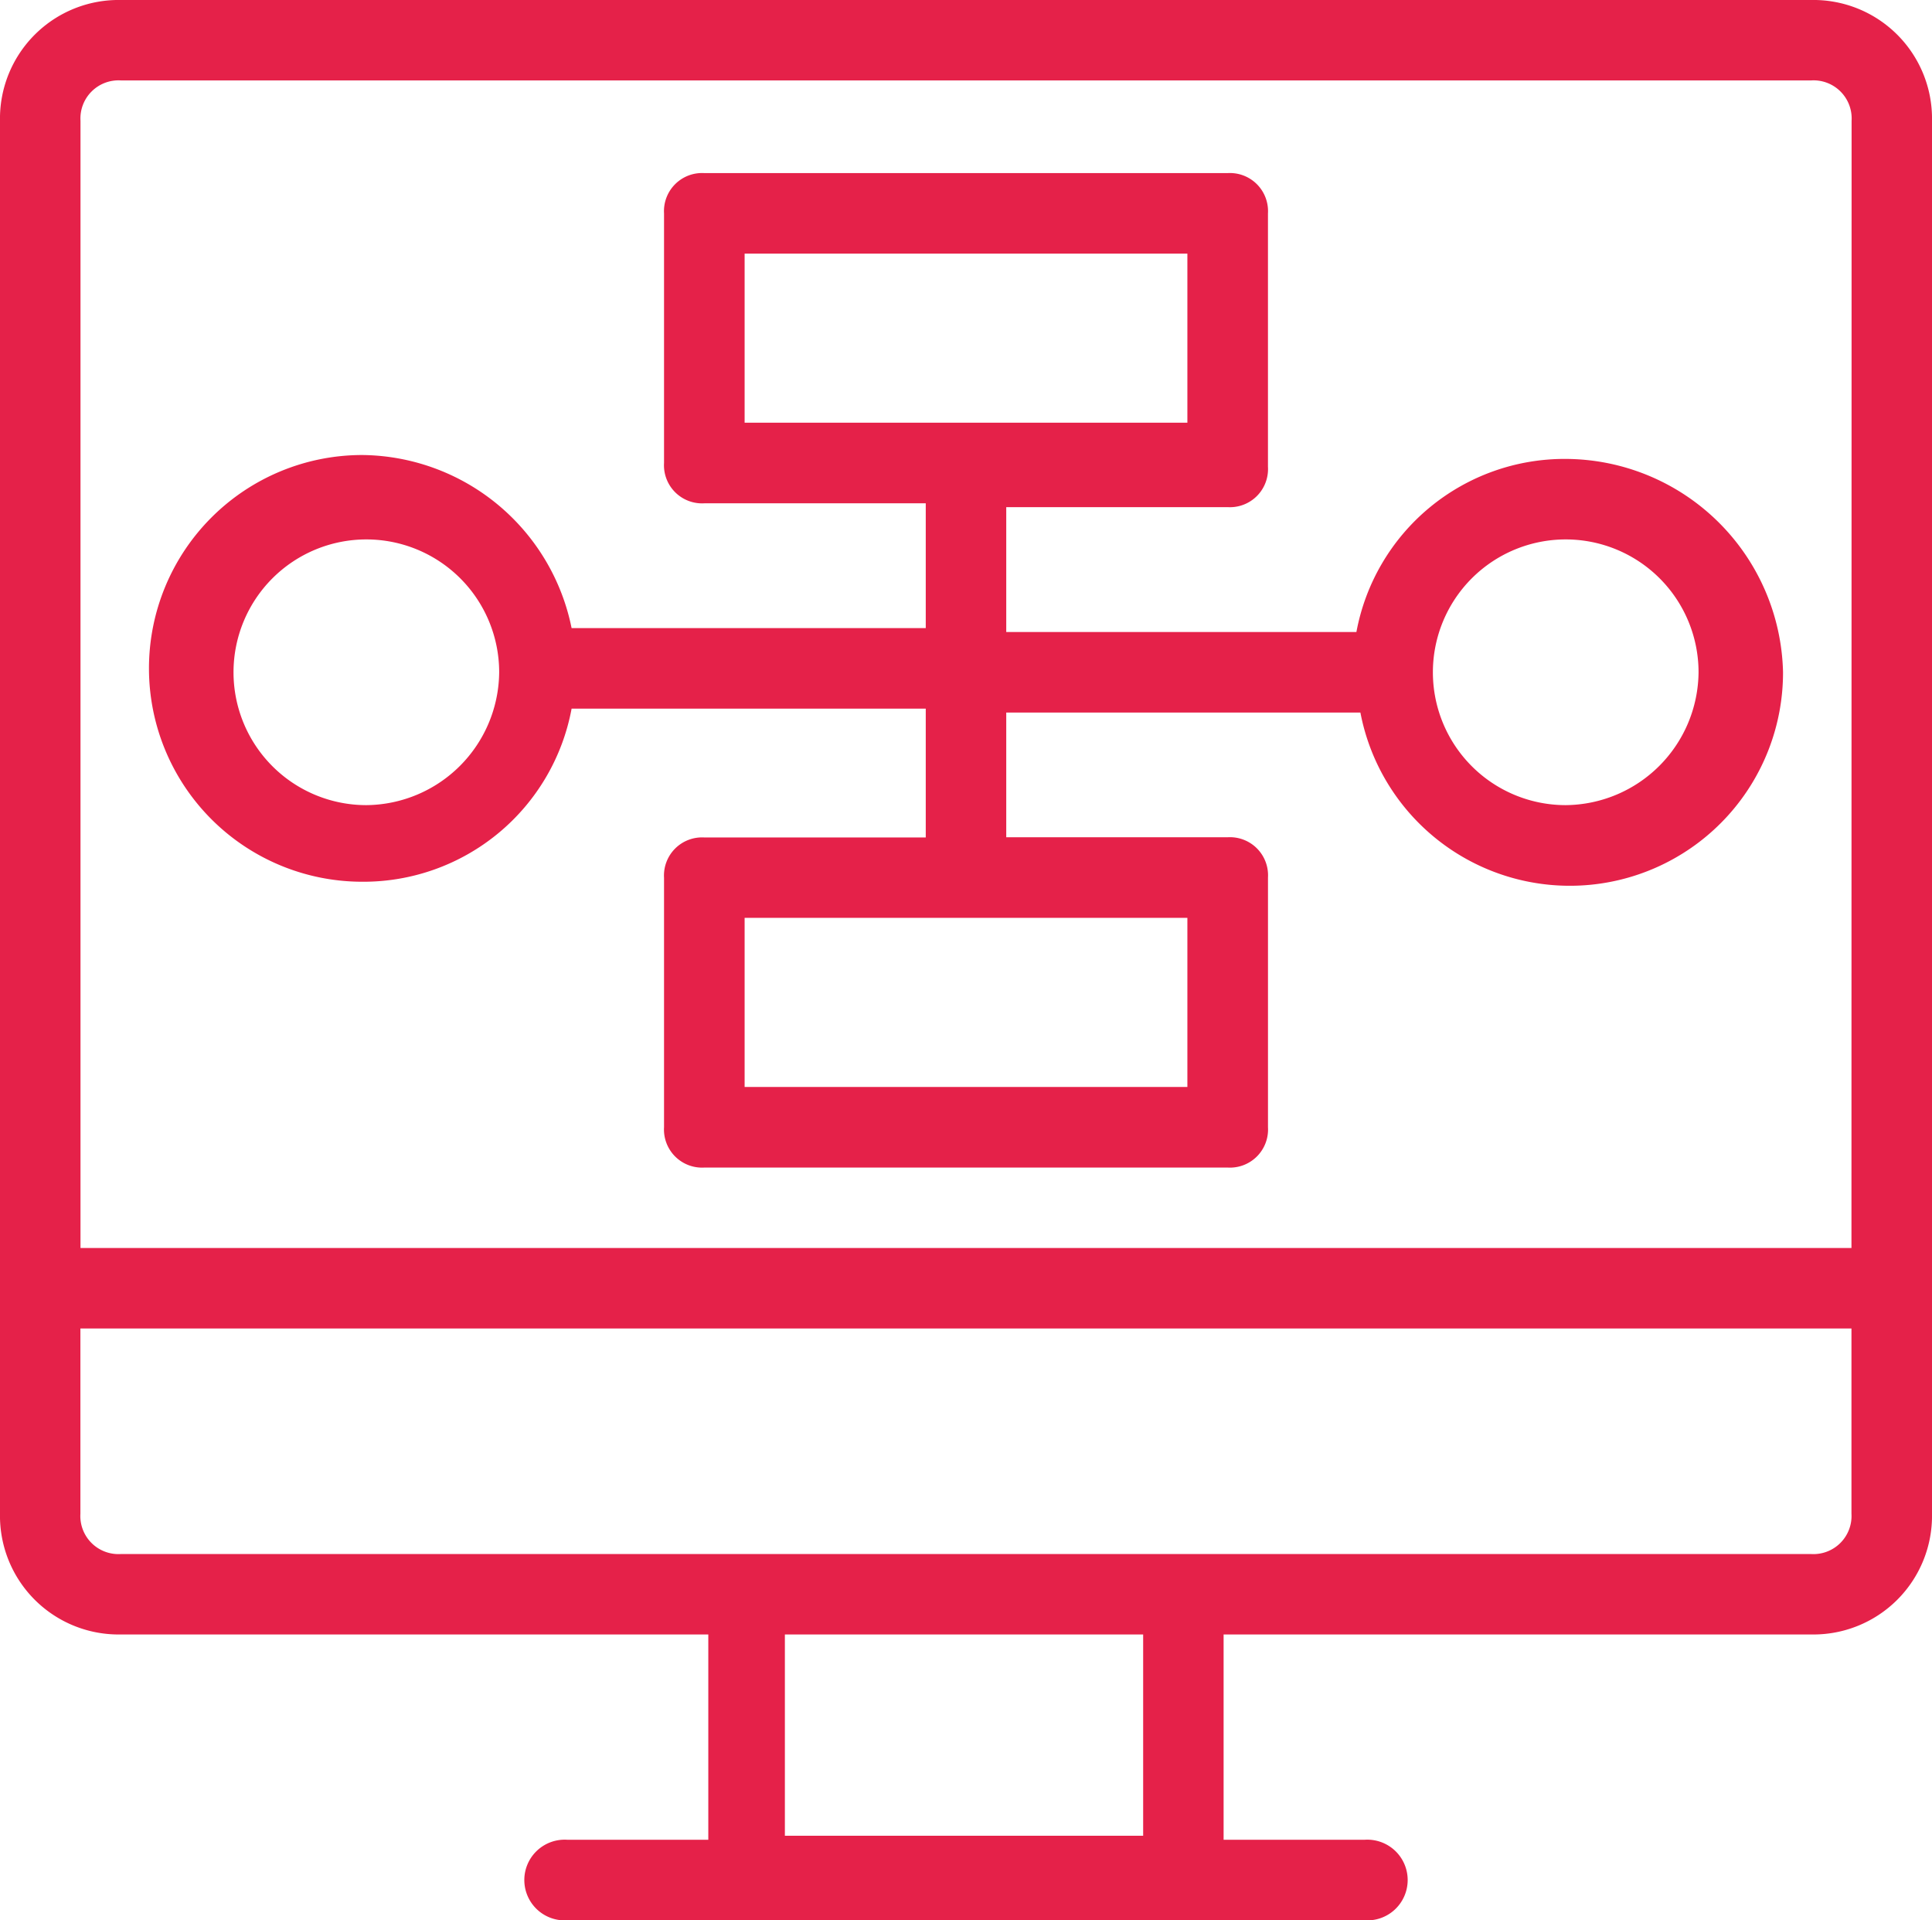
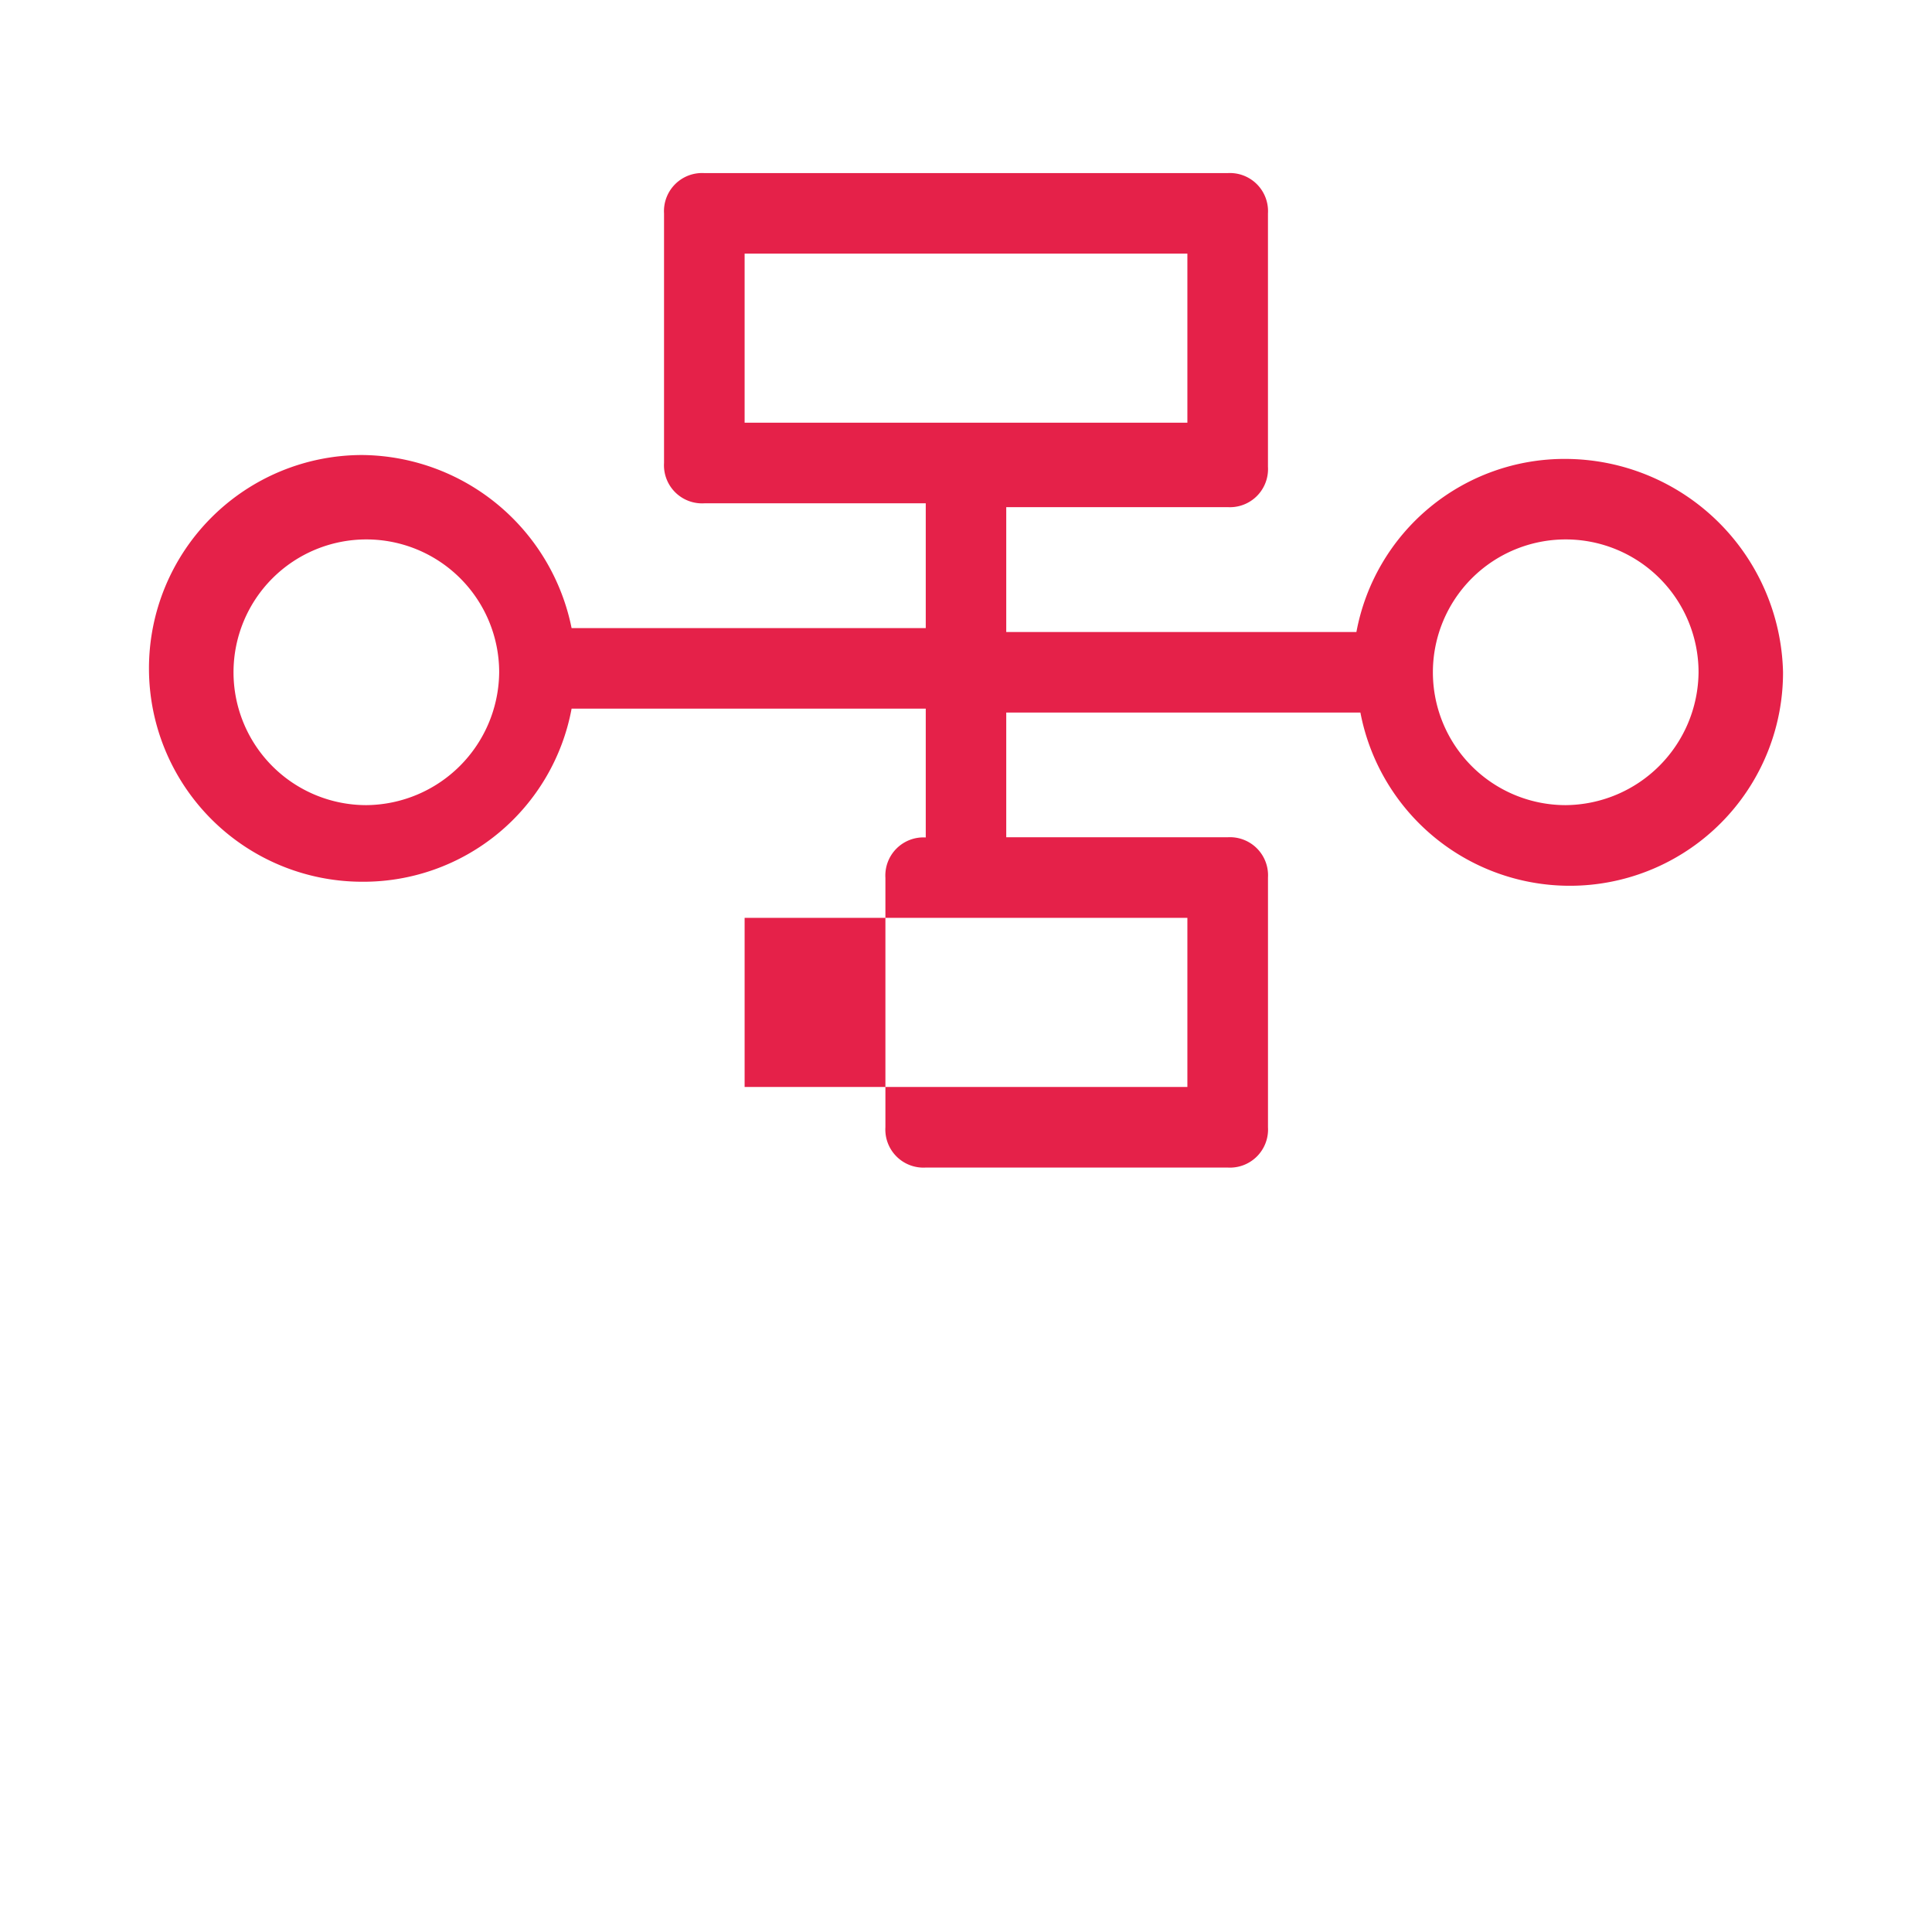
<svg xmlns="http://www.w3.org/2000/svg" width="86.193" height="85.655" viewBox="0 0 86.193 85.655">
  <g id="Group_9485" data-name="Group 9485" transform="translate(-1 -1.2)">
-     <path id="Path_453" data-name="Path 453" d="M81.806,1.2H6.387A5.291,5.291,0,0,0,1,6.587V68.718a5.291,5.291,0,0,0,5.387,5.387H32.6v9.158H26.319a1.8,1.8,0,1,0,0,3.591H61.874a1.8,1.8,0,1,0,0-3.591H55.589V74.105H81.806a5.291,5.291,0,0,0,5.387-5.387V6.587A5.291,5.291,0,0,0,81.806,1.2ZM52,83.084H36.016V74.105H52ZM83.6,68.718a1.7,1.7,0,0,1-1.8,1.8H6.387a1.7,1.7,0,0,1-1.8-1.8v-8.26H83.6Zm0-11.852H4.591V6.587a1.7,1.7,0,0,1,1.8-1.8H81.806a1.7,1.7,0,0,1,1.8,1.8Z" fill="#e52149" />
-     <path id="Path_454" data-name="Path 454" d="M67.908,18.249a9.446,9.446,0,0,0-9.338,7.721H42.948V20.4h9.876a1.7,1.7,0,0,0,1.8-1.8V7.3a1.7,1.7,0,0,0-1.8-1.8H29.481a1.7,1.7,0,0,0-1.8,1.8V18.429a1.7,1.7,0,0,0,1.8,1.8h9.876v5.567h-15.8a9.622,9.622,0,0,0-9.338-7.721,9.517,9.517,0,1,0,0,19.034,9.446,9.446,0,0,0,9.338-7.721h15.8v5.746H29.481a1.7,1.7,0,0,0-1.8,1.8V48.058a1.7,1.7,0,0,0,1.8,1.8H52.825a1.7,1.7,0,0,0,1.8-1.8V36.925a1.7,1.7,0,0,0-1.8-1.8H42.948V29.562h15.8a9.512,9.512,0,0,0,18.855-1.8A9.737,9.737,0,0,0,67.908,18.249ZM14.4,33.692a5.926,5.926,0,1,1,5.926-5.926A5.978,5.978,0,0,1,14.4,33.692ZM51.029,38.72v7.542H31.276V38.72ZM31.276,16.633V9.091H51.029v7.542ZM67.908,33.692a5.926,5.926,0,1,1,5.926-5.926A5.978,5.978,0,0,1,67.908,33.692Z" transform="translate(2.944 3.421)" fill="#e52149" />
+     <path id="Path_454" data-name="Path 454" d="M67.908,18.249a9.446,9.446,0,0,0-9.338,7.721H42.948V20.4h9.876a1.7,1.7,0,0,0,1.8-1.8V7.3a1.7,1.7,0,0,0-1.8-1.8H29.481a1.7,1.7,0,0,0-1.8,1.8V18.429a1.7,1.7,0,0,0,1.8,1.8h9.876v5.567h-15.8a9.622,9.622,0,0,0-9.338-7.721,9.517,9.517,0,1,0,0,19.034,9.446,9.446,0,0,0,9.338-7.721h15.8v5.746a1.7,1.7,0,0,0-1.8,1.8V48.058a1.7,1.7,0,0,0,1.8,1.8H52.825a1.7,1.7,0,0,0,1.8-1.8V36.925a1.7,1.7,0,0,0-1.8-1.8H42.948V29.562h15.8a9.512,9.512,0,0,0,18.855-1.8A9.737,9.737,0,0,0,67.908,18.249ZM14.4,33.692a5.926,5.926,0,1,1,5.926-5.926A5.978,5.978,0,0,1,14.4,33.692ZM51.029,38.72v7.542H31.276V38.72ZM31.276,16.633V9.091H51.029v7.542ZM67.908,33.692a5.926,5.926,0,1,1,5.926-5.926A5.978,5.978,0,0,1,67.908,33.692Z" transform="translate(2.944 3.421)" fill="#e52149" />
  </g>
</svg>